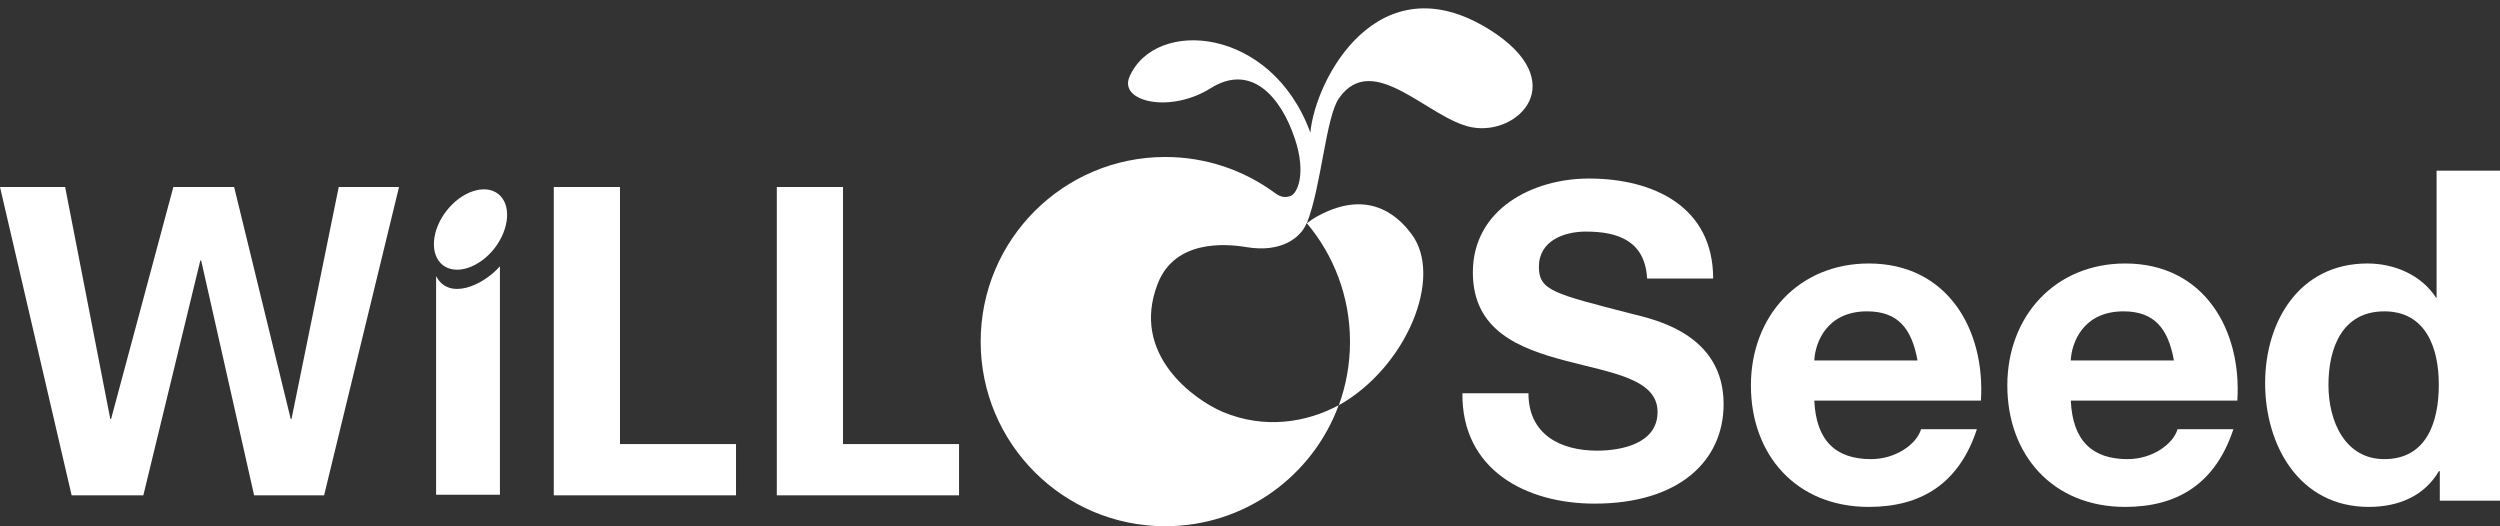
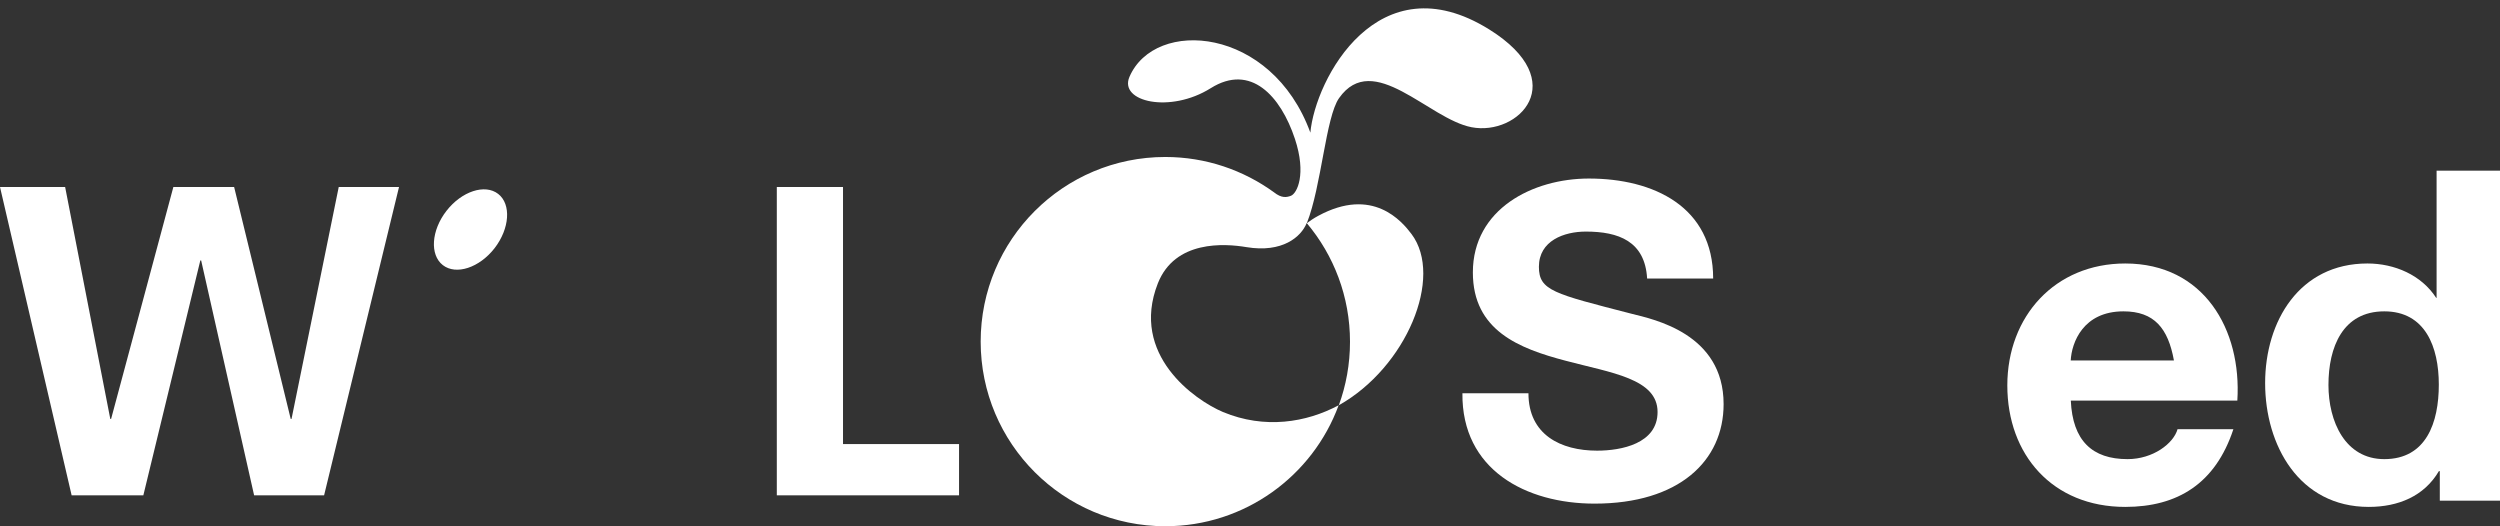
<svg xmlns="http://www.w3.org/2000/svg" id="_イヤー_1" width="304" height="64" viewBox="0 0 304 64">
  <rect x="0" y="0" width="304" height="64" fill="#333333" stroke="none" />
  <defs>
    <style>.cls-1{fill:#fff;}</style>
  </defs>
  <path class="cls-1" d="M185.86,47.83c0,5.02,3.91,6.97,8.35,6.97,2.91,0,7.35-.84,7.35-4.7,0-4.07-5.65-4.76-11.2-6.24-5.61-1.48-11.26-3.65-11.26-10.73,0-7.72,7.29-11.42,14.11-11.42,7.87,0,15.11,3.43,15.11,12.16h-8.03c-.26-4.55-3.49-5.71-7.45-5.71-2.65,0-5.71,1.11-5.71,4.28,0,2.9,1.8,3.27,11.26,5.71,2.75,.69,11.2,2.43,11.2,10.99,0,6.92-5.44,12.1-15.69,12.1-8.35,0-16.17-4.12-16.07-13.42h8.03Z" />
-   <path class="cls-1" d="M220.62,43.83c.1-2.17,1.51-5.97,6.41-5.97,3.75,0,5.43,2.06,6.14,5.97h-12.55Zm20.26,4.88c.54-8.63-4.07-16.67-13.63-16.67-8.53,0-14.34,6.41-14.34,14.83s5.49,14.77,14.34,14.77c6.36,0,10.97-2.83,13.14-9.45h-6.79c-.49,1.74-2.99,3.64-6.08,3.64-4.29,0-6.68-2.23-6.9-7.12h20.26Z" />
  <path class="cls-1" d="M251.8,43.83c.11-2.17,1.51-5.97,6.41-5.97,3.75,0,5.43,2.06,6.14,5.97h-12.55Zm20.26,4.88c.55-8.63-4.07-16.67-13.63-16.67-8.53,0-14.34,6.41-14.34,14.83s5.49,14.77,14.34,14.77c6.35,0,10.97-2.83,13.15-9.45h-6.79c-.49,1.74-2.98,3.64-6.08,3.64-4.29,0-6.68-2.23-6.9-7.12h20.26Z" />
  <path class="cls-1" d="M296.56,46.76c0,4.62-1.52,9.07-6.63,9.07-4.78,0-6.79-4.61-6.79-9.01,0-4.62,1.74-8.96,6.79-8.96,4.99,0,6.63,4.34,6.63,8.91Zm.11,14.12h7.33V20.75h-7.71v15.47h-.05c-1.79-2.77-5.05-4.18-8.36-4.18-8.26,0-12.44,7.01-12.44,14.55s4.13,15.05,12.6,15.05c3.59,0,6.74-1.3,8.53-4.35h.11v3.59Z" />
  <path class="cls-1" d="M21.09,22.74h7.38l6.88,28.2h.1l5.74-28.2h7.33l-9.11,37.49h-8.51l-6.44-28.56h-.1l-6.93,28.56H8.71L0,22.74H7.92l5.49,28.2h.1l7.57-28.2Z" />
-   <path class="cls-1" d="M67.34,60.24V22.74h8.05v31.26h14.11v6.23h-22.16Z" />
  <path class="cls-1" d="M94.46,60.24V22.74h8.05v31.26h14.11v6.23h-22.16Z" />
  <path class="cls-1" d="M164.16,41.56c0,2.72-.48,5.32-1.36,7.72,8.22-4.62,12.77-15.59,8.84-20.82-1.16-1.54-4.72-5.82-11.37-2.2-.52,.28-.96,.58-1.36,.88h0c3.28,3.9,5.25,8.93,5.25,14.42Z" />
  <path class="cls-1" d="M158.91,27.14c1.78-4.47,2.3-12.91,3.92-15.21,4.15-5.89,10.9,2.54,16.11,3.54,5.7,1.1,12.28-5.57,2.15-11.89-13.51-8.42-21.16,6.05-21.75,12.55-4.71-12.92-18.9-13.99-22-6.78-1.3,3.02,4.94,4.48,9.89,1.37,4.85-3.04,8.49,.93,10.23,6.16,1.43,4.31,.26,6.65-.49,6.93-.51,.19-1.12,.32-2.06-.43h0c-3.71-2.69-8.27-4.29-13.21-4.29-12.4,0-22.45,10.05-22.45,22.45s10.05,22.45,22.45,22.45c9.68,0,17.93-6.13,21.08-14.71h0c-3.94,2.11-9.01,2.93-14.07,.82-3.41-1.44-11.32-6.96-7.92-15.63,2.08-5.3,8.15-4.86,10.77-4.42,4.38,.73,6.66-1.25,7.33-2.92Z" />
  <path class="cls-1" d="M54.29,25.64c1.85-2.38,4.68-3.31,6.29-2.06,1.61,1.25,1.4,4.22-.44,6.6-1.85,2.38-4.68,3.31-6.29,2.06-1.61-1.25-1.41-4.22,.44-6.6Z" />
-   <path class="cls-1" d="M53.03,33.57v26.59h7.76v-27.78c-2.08,2.36-6.22,4.19-7.76,1.19Z" />
</svg>